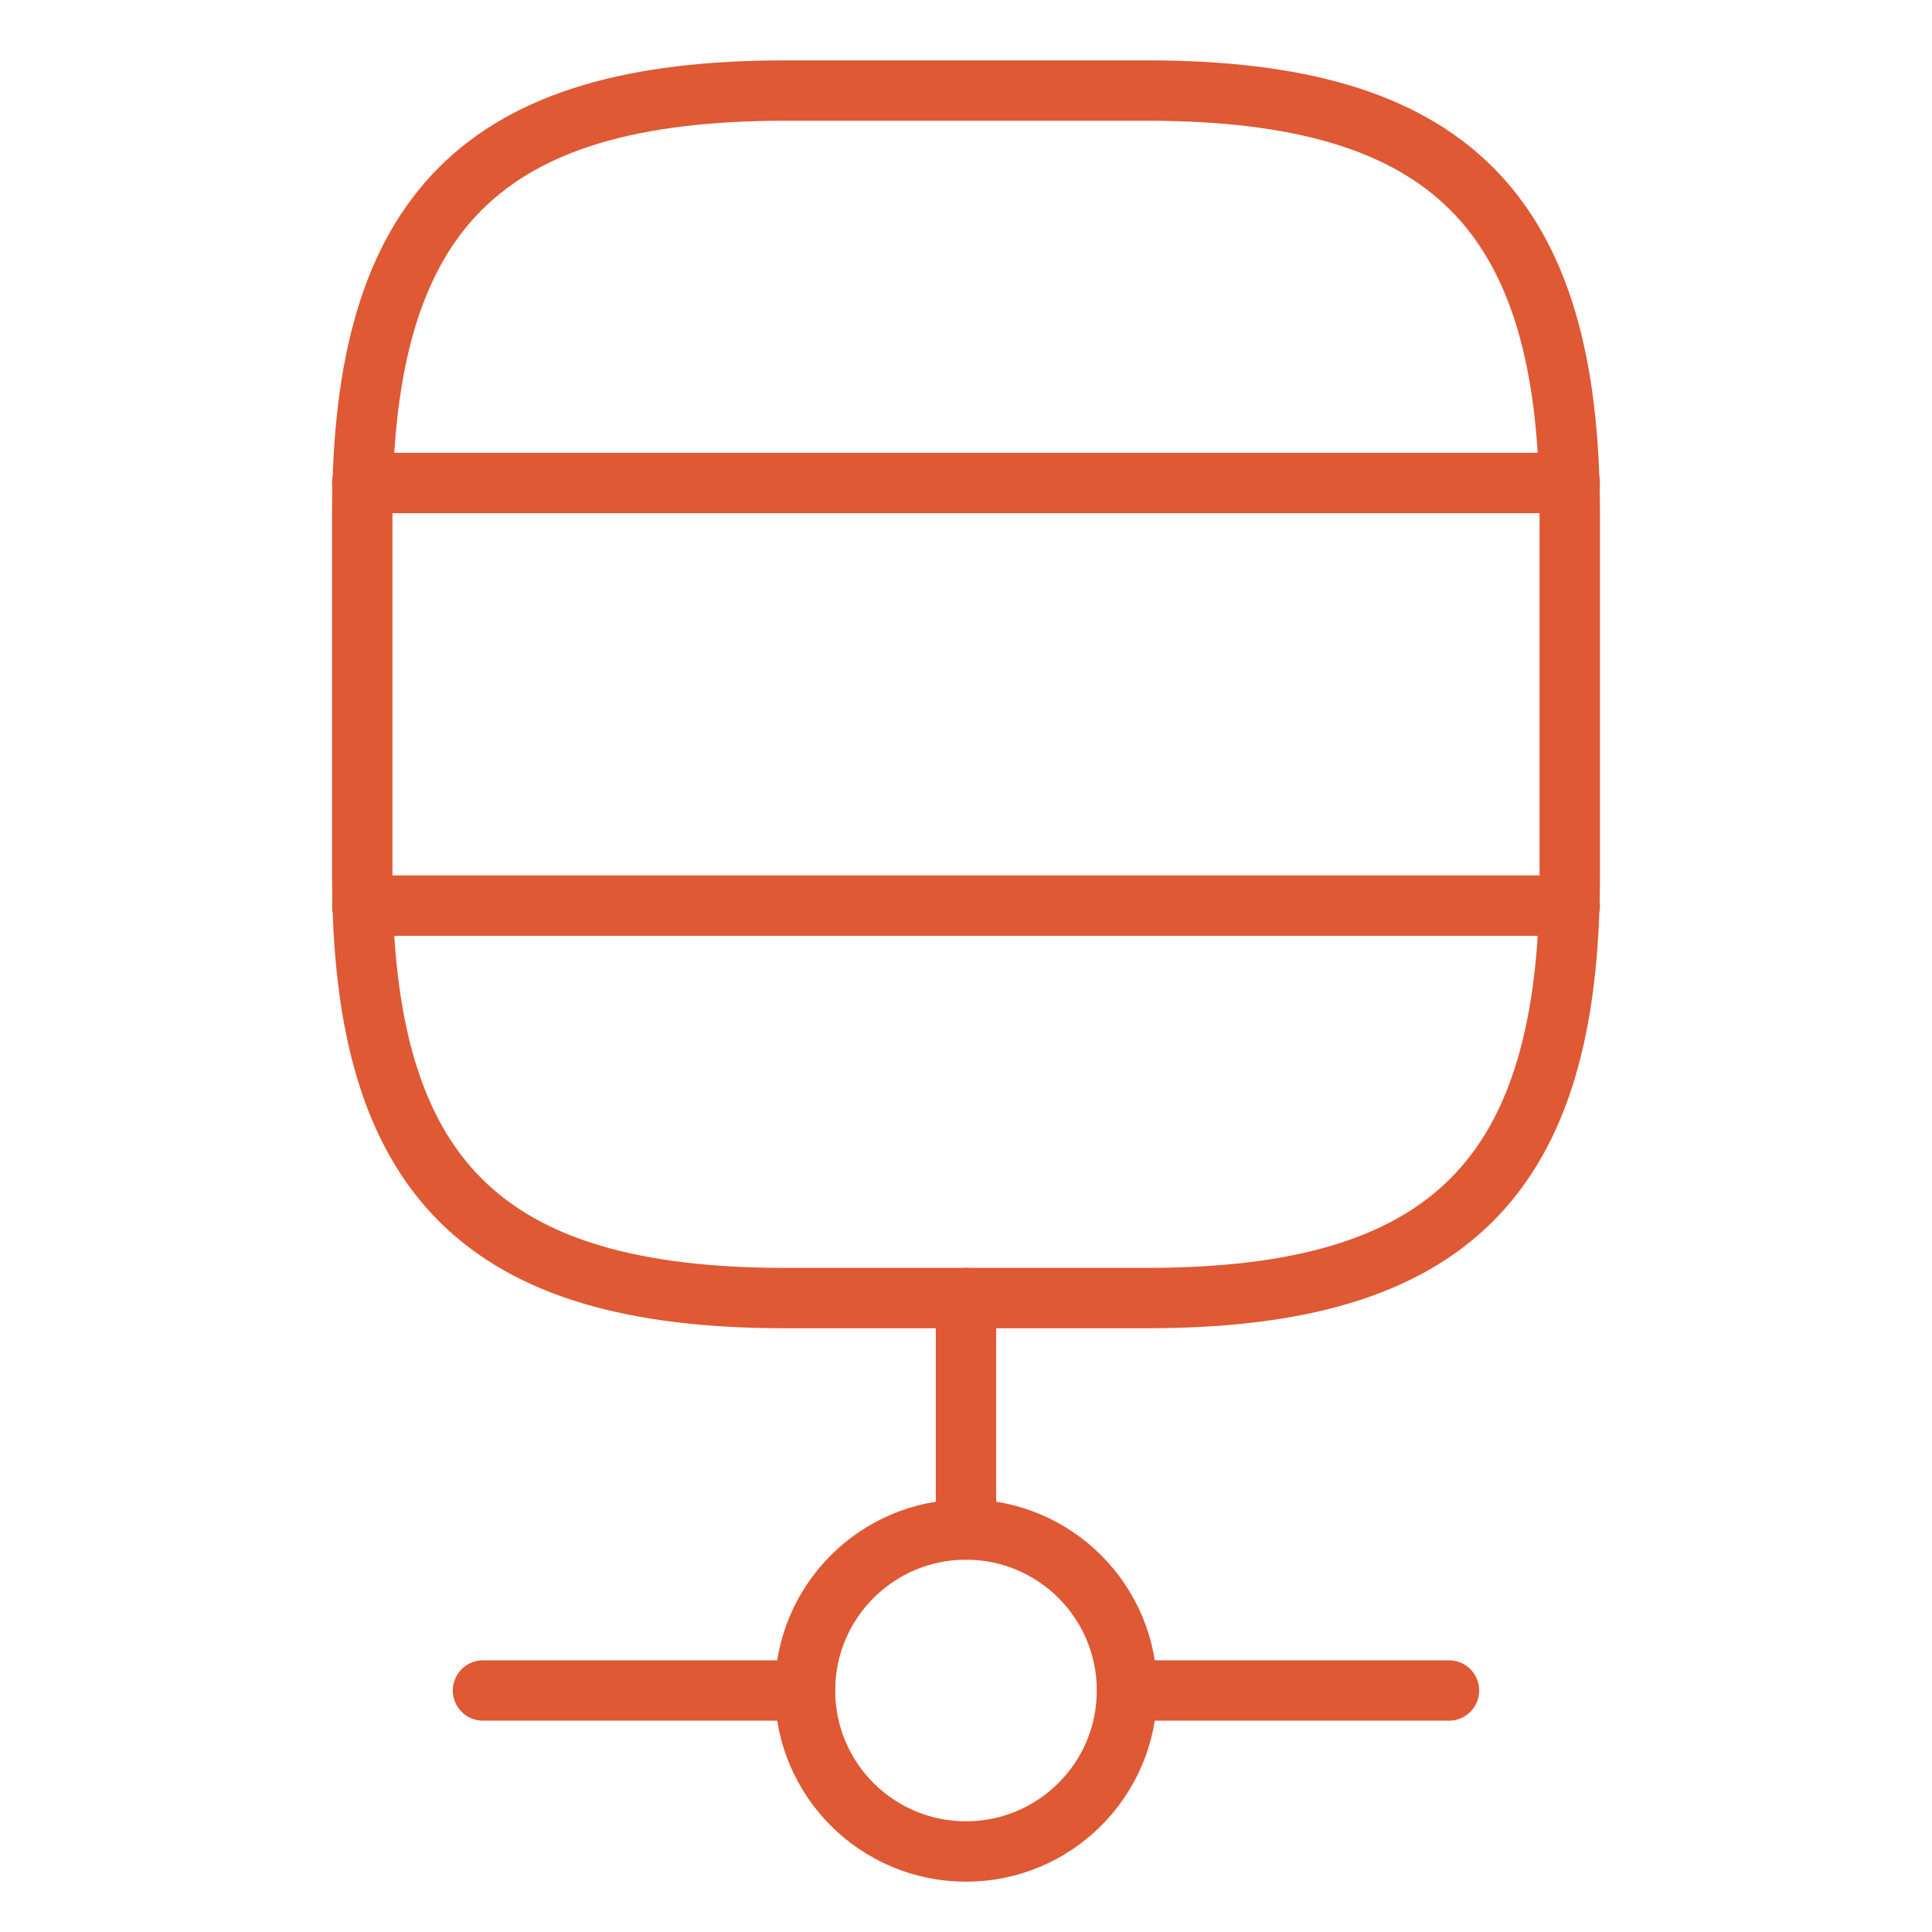
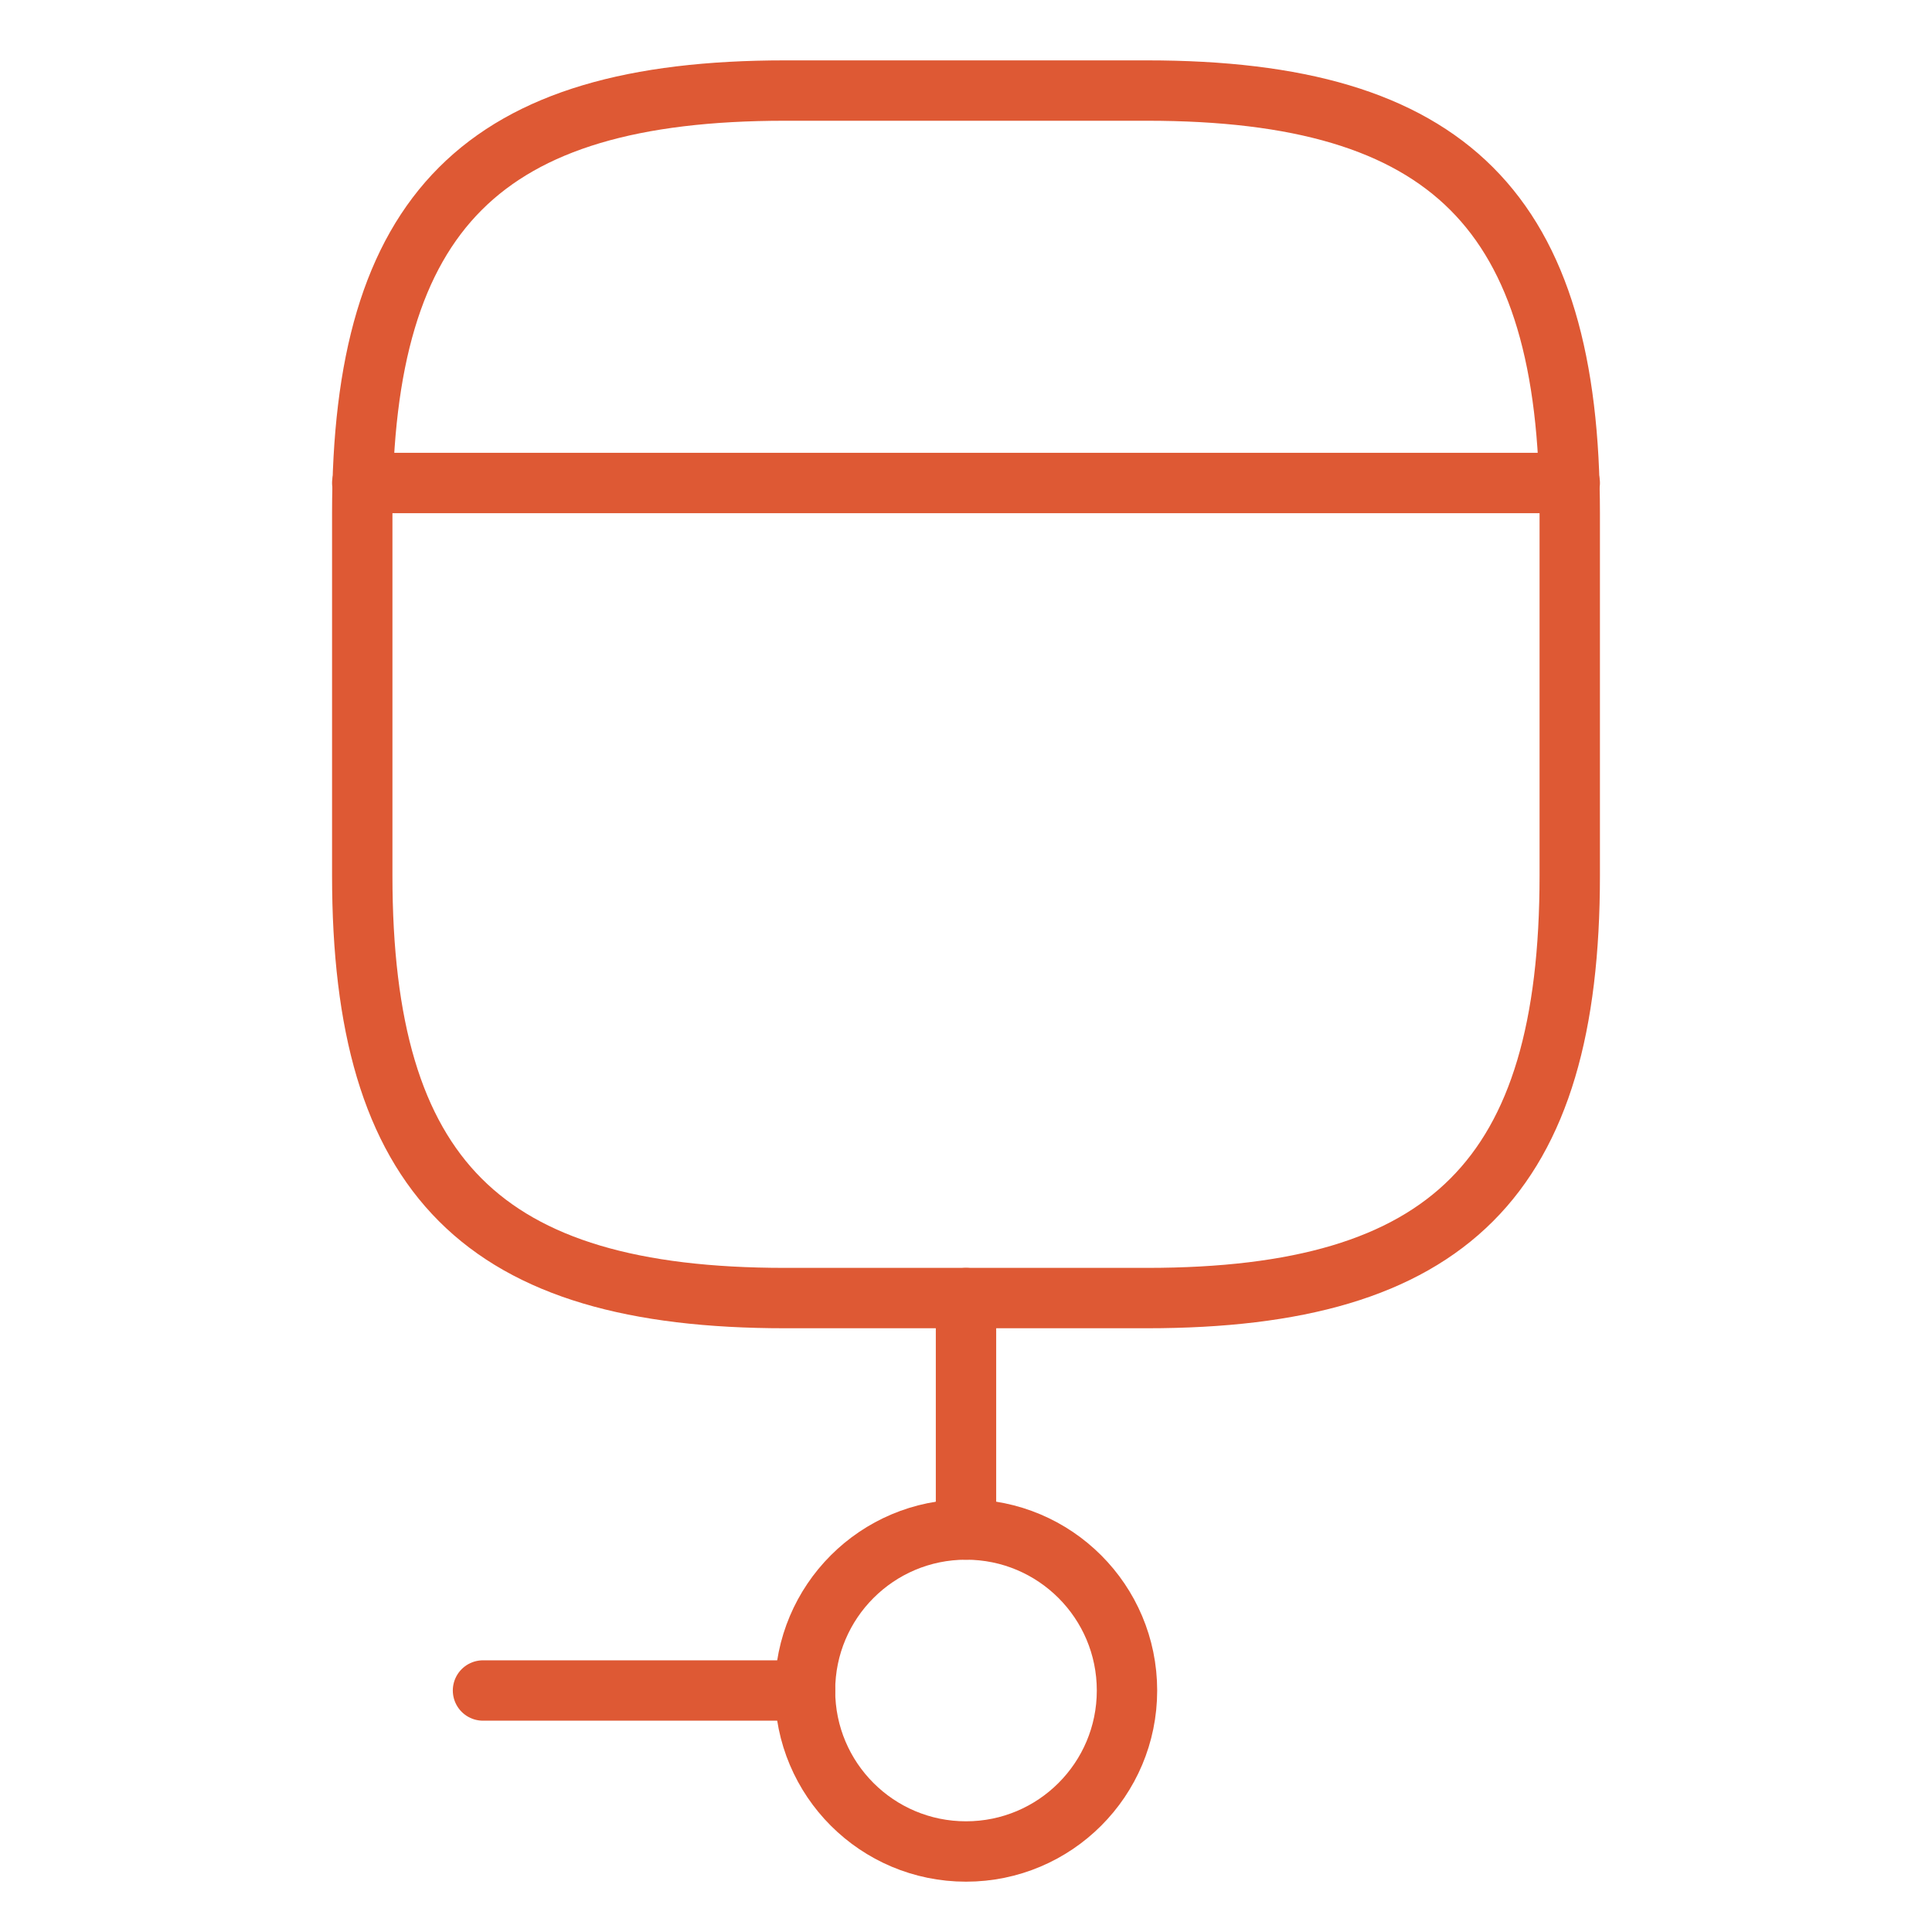
<svg xmlns="http://www.w3.org/2000/svg" width="64" height="64" viewBox="0 0 64 64" fill="none">
  <g clip-path="url(#clip0_9_5059)">
    <path d="M32 43V46.667V50.667" stroke="#DE5934" stroke-width="2" stroke-miterlimit="10" stroke-linecap="round" stroke-linejoin="round" />
    <path d="M32 61.333C34.946 61.333 37.333 58.946 37.333 56C37.333 53.054 34.946 50.667 32 50.667C29.054 50.667 26.667 53.054 26.667 56C26.667 58.946 29.054 61.333 32 61.333Z" stroke="#DE5934" stroke-width="2" stroke-miterlimit="10" stroke-linecap="round" stroke-linejoin="round" />
-     <path d="M48 56H37.333" stroke="#DE5934" stroke-width="2" stroke-miterlimit="10" stroke-linecap="round" stroke-linejoin="round" />
    <path d="M26.667 56H16" stroke="#DE5934" stroke-width="2" stroke-miterlimit="10" stroke-linecap="round" stroke-linejoin="round" />
    <path d="M26 43H38C48 43 52 39 52 29V17C52 7 48 3 38 3H26C16 3 12 7 12 17V29C12 39 16 43 26 43Z" stroke="#DE5934" stroke-width="2" stroke-linecap="round" stroke-linejoin="round" />
-     <path d="M12 30H52" stroke="#DE5934" stroke-width="2" stroke-linecap="round" stroke-linejoin="round" />
    <path d="M12 16H52" stroke="#DE5934" stroke-width="2" stroke-linecap="round" stroke-linejoin="round" />
  </g>
  <defs>
    <clipPath id="clip0_9_5059">
      <rect width="64" height="64" fill="white" />
    </clipPath>
  </defs>
</svg>